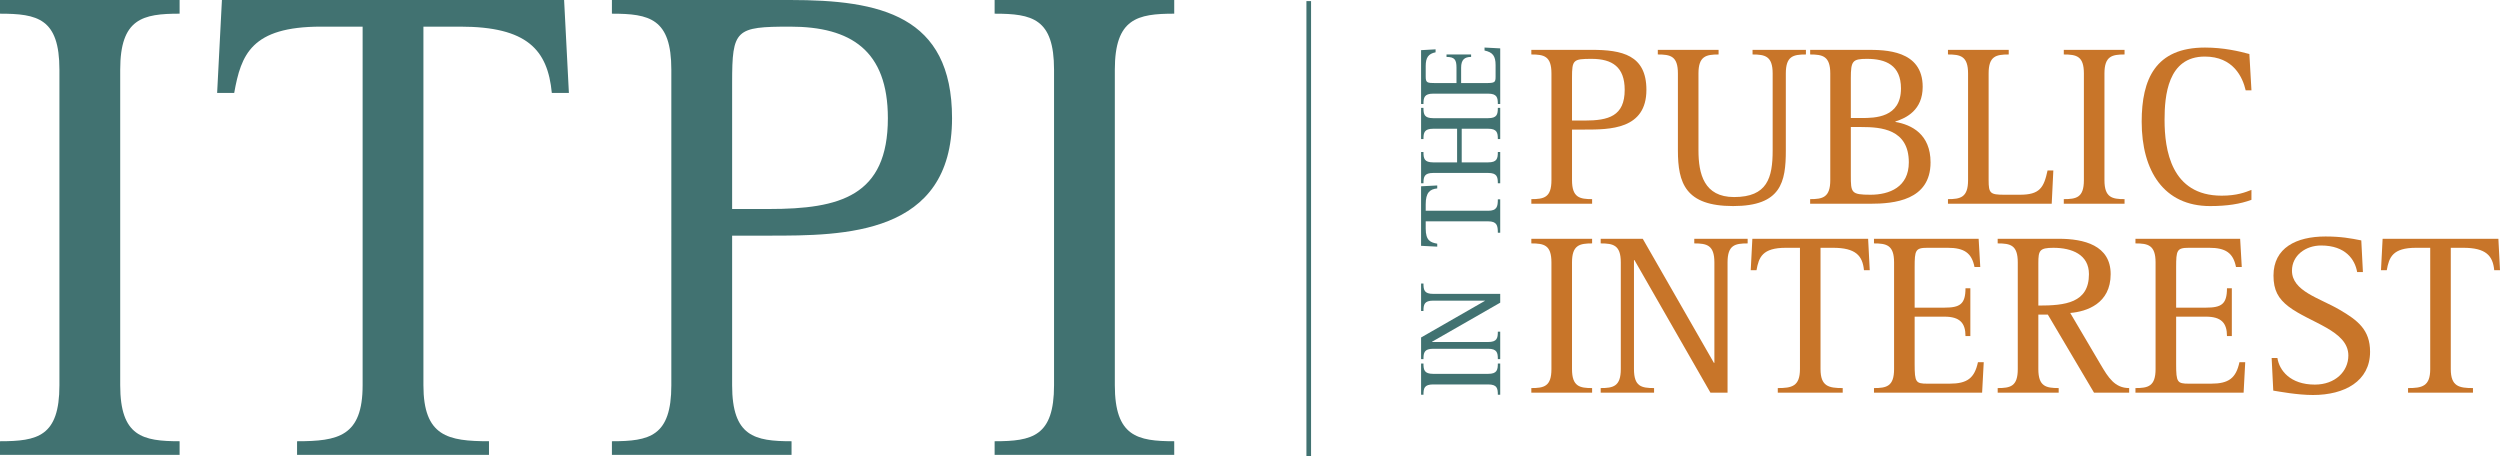
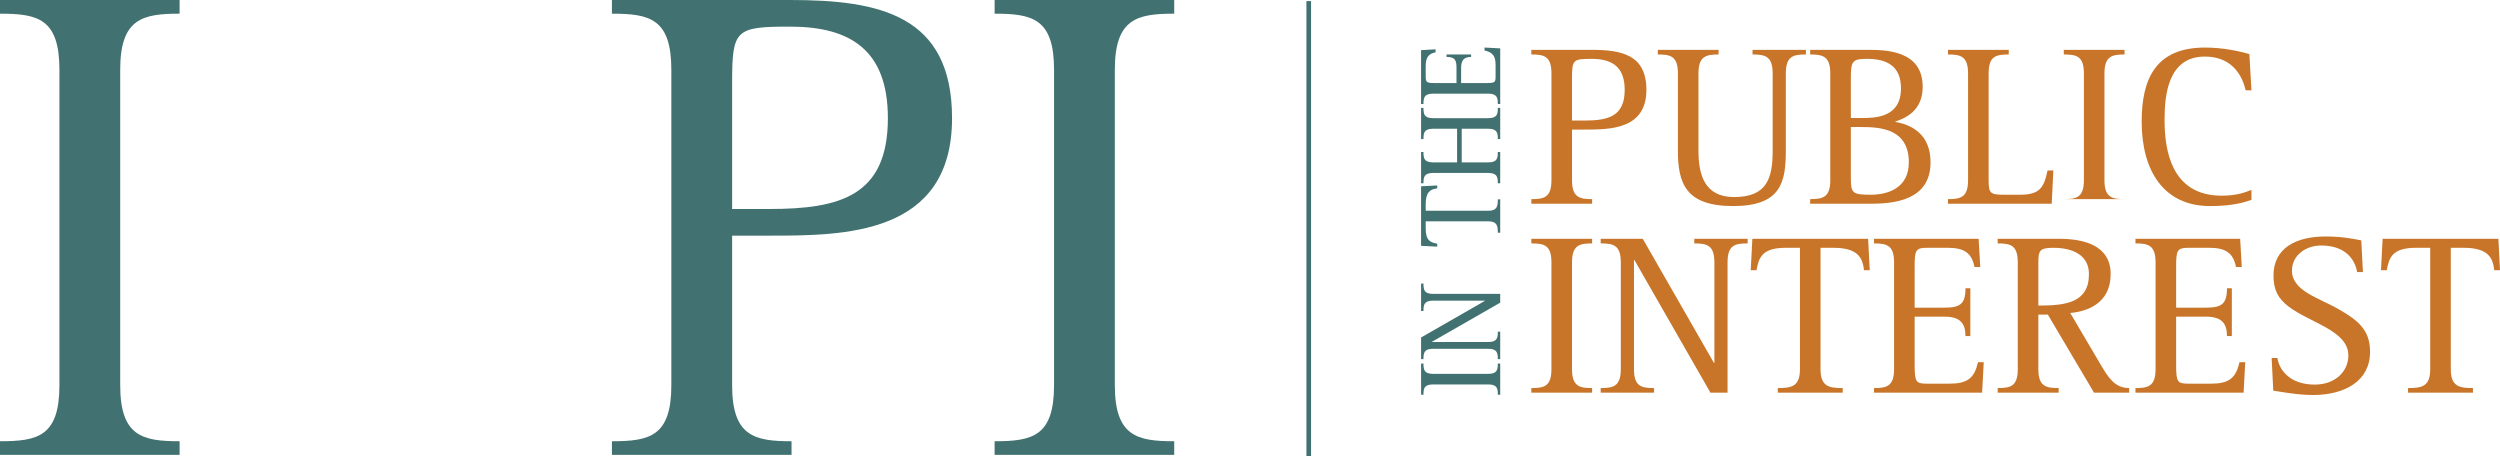
<svg xmlns="http://www.w3.org/2000/svg" version="1.1" id="Layer_1" x="0px" y="0px" width="306.878px" height="56px" viewBox="0 0 306.878 56" style="enable-background:new 0 0 306.878 56;" xml:space="preserve">
  <style type="text/css">
	.st0{fill:#417271;}
	.st1{fill:#C87529;}
</style>
  <g>
    <path class="st0" d="M183.861,48.458c0-0.802-0.102-1.268-1.196-1.268h-6.738c-1.094,0-1.196,0.467-1.196,1.268h-0.292v-3.835   h0.292c0,0.787,0.102,1.268,1.196,1.268h6.738c1.094,0,1.196-0.481,1.196-1.268h0.292v3.835H183.861z" />
    <path class="st0" d="M183.861,44.08c0-0.787-0.102-1.268-1.196-1.268h-6.738c-1.094,0-1.196,0.481-1.196,1.268h-0.292v-2.654   l7.832-4.493v-0.029h-6.344c-1.094,0-1.196,0.481-1.196,1.268h-0.292v-3.369h0.292c0,0.803,0.102,1.27,1.196,1.27h8.226v1.08   l-8.372,4.798v0.03h6.884c1.094,0,1.196-0.467,1.196-1.27h0.292v3.369H183.861z" />
  </g>
  <g>
    <path class="st0" d="M183.861,28.569c0-0.875-0.102-1.4-1.196-1.4h-7.658v0.89c0,1.488,0.598,1.707,1.415,1.853v0.365l-1.984-0.102   v-7.307l1.984-0.102v0.365c-0.919,0.088-1.415,0.525-1.415,1.955v0.787h7.658c1.094,0,1.196-0.525,1.196-1.4h0.292v4.098H183.861z" />
    <path class="st0" d="M183.861,22.497c0-0.787-0.102-1.268-1.196-1.268h-6.738c-1.094,0-1.196,0.481-1.196,1.268h-0.292v-3.836   h0.292c0,0.803,0.102,1.27,1.196,1.27h2.932v-4.128h-2.932c-1.094,0-1.196,0.481-1.196,1.27h-0.292v-3.836h0.292   c0,0.802,0.102,1.268,1.196,1.268h6.738c1.094,0,1.196-0.467,1.196-1.268h0.292v3.836h-0.292c0-0.789-0.102-1.27-1.196-1.27h-3.238   v4.128h3.238c1.094,0,1.196-0.467,1.196-1.27h0.292v3.836H183.861z" />
    <path class="st0" d="M183.861,12.764c0-0.787-0.102-1.268-1.196-1.268h-6.738c-1.094,0-1.196,0.481-1.196,1.268h-0.292V6.157   l1.78-0.102v0.365c-0.89,0.175-1.211,0.657-1.211,1.692v1.283c0,0.759,0.16,0.803,1.226,0.803h2.552V8.315   c0-0.976-0.219-1.327-1.225-1.327V6.682h3.019v0.306c-0.816,0-1.225,0.35-1.225,1.327v1.882h3.005c1.138,0,1.225-0.074,1.225-0.803   v-1.4c0-1.122-0.35-1.575-1.356-1.793V5.836l1.925,0.102v6.825H183.861z" />
  </g>
  <g>
    <path class="st1" d="M187.973,24.444c1.561,0,2.469-0.199,2.469-2.326V9.013c0-2.127-0.908-2.326-2.469-2.326V6.119h7.405   c3.716,0,6.721,0.625,6.721,4.908c0,4.878-4.508,4.878-7.601,4.878h-1.531v6.213c0,2.127,0.935,2.326,2.467,2.326v0.567h-7.46   V24.444z M192.966,14.799h1.531c2.949,0,4.936-0.538,4.936-3.772c0-2.808-1.531-3.802-4.056-3.802c-2.27,0-2.411,0.114-2.411,2.326   V14.799z" />
    <path class="st1" d="M219.213,18.458c0,3.886-0.568,6.836-6.467,6.836c-5.873,0-6.781-2.837-6.781-6.836V9.013   c0-2.127-0.908-2.326-2.467-2.326V6.119h7.46v0.568c-1.531,0-2.469,0.199-2.469,2.326v9.445c0,2.893,0.681,5.73,4.37,5.73   c4.083,0,4.737-2.355,4.737-5.73V9.013c0-2.127-0.938-2.326-2.469-2.326V6.119h6.552v0.568c-1.559,0-2.467,0.199-2.467,2.326   V18.458z" />
    <path class="st1" d="M222.199,24.444c1.531,0,2.469-0.199,2.469-2.326V9.013c0-2.127-0.938-2.326-2.469-2.326V6.119h6.977   c2.185,0,6.836,0,6.836,4.538c0,2.865-2.014,3.829-3.347,4.255v0.057c1.986,0.341,4.312,1.504,4.312,4.963   c0,4.68-4.511,5.078-7.375,5.078h-7.405V24.444z M227.192,14.487h1.305c1.644,0,4.85-0.028,4.85-3.631   c0-2.864-1.873-3.631-4.171-3.631c-1.785,0-1.984,0.255-1.984,2.384V14.487z M227.192,21.522c0,2.127,0.028,2.382,2.411,2.382   c2.326,0,4.707-0.937,4.707-3.971c0-4.085-3.402-4.34-5.813-4.34h-1.305V21.522z" />
    <path class="st1" d="M239.115,24.444c1.531,0,2.467-0.199,2.467-2.326V9.013c0-2.127-0.935-2.326-2.467-2.326V6.119h7.458v0.568   c-1.559,0-2.467,0.199-2.467,2.326v13.105c0,1.617,0.199,1.786,1.929,1.786h1.901c2.439,0,2.949-0.851,3.404-2.978h0.709   l-0.199,4.085h-12.735V24.444z" />
-     <path class="st1" d="M253.333,24.444c1.559,0,2.467-0.199,2.467-2.326V9.013c0-2.127-0.908-2.326-2.467-2.326V6.119h7.458v0.568   c-1.531,0-2.467,0.199-2.467,2.326v13.105c0,2.127,0.935,2.326,2.467,2.326v0.567h-7.458V24.444z" />
+     <path class="st1" d="M253.333,24.444c1.559,0,2.467-0.199,2.467-2.326V9.013c0-2.127-0.908-2.326-2.467-2.326V6.119h7.458v0.568   c-1.531,0-2.467,0.199-2.467,2.326v13.105c0,2.127,0.935,2.326,2.467,2.326v0.567V24.444z" />
    <path class="st1" d="M276.369,24.528c-1.39,0.512-2.979,0.767-5.077,0.767c-5.675,0-8.398-4.312-8.398-10.354   c0-5.247,1.702-9.104,7.772-9.104c2.27,0,4.199,0.454,5.446,0.793l0.256,4.454h-0.709c-0.37-1.589-1.504-4.141-5.021-4.141   c-4.566,0-4.936,4.85-4.936,7.772c0,3.658,0.794,9.303,7.007,9.303c1.898,0,2.922-0.425,3.658-0.709V24.528z" />
  </g>
  <g>
    <path class="st1" d="M187.973,47.636c1.559,0,2.467-0.199,2.467-2.326V32.205c0-2.127-0.908-2.326-2.467-2.326v-0.568h7.46v0.568   c-1.531,0-2.467,0.199-2.467,2.326V45.31c0,2.127,0.935,2.326,2.467,2.326v0.567h-7.46V47.636z" />
    <path class="st1" d="M196.486,47.636c1.534,0,2.469-0.199,2.469-2.326V32.205c0-2.127-0.935-2.326-2.469-2.326v-0.568h5.164   l8.735,15.232h0.058V32.205c0-2.127-0.938-2.326-2.469-2.326v-0.568h6.552v0.568c-1.559,0-2.467,0.199-2.467,2.326v15.997h-2.099   l-9.333-16.282h-0.055V45.31c0,2.127,0.908,2.326,2.467,2.326v0.567h-6.552V47.636z" />
    <path class="st1" d="M218.224,47.636c1.702,0,2.723-0.199,2.723-2.326V30.417h-1.73c-2.894,0-3.319,1.163-3.603,2.752h-0.709   l0.199-3.858h14.211l0.199,3.858h-0.709c-0.171-1.788-1.021-2.752-3.802-2.752h-1.531V45.31c0,2.127,1.021,2.326,2.723,2.326v0.567   h-7.97V47.636z" />
    <path class="st1" d="M230.033,47.636c1.531,0,2.467-0.199,2.467-2.326V32.205c0-2.127-0.935-2.326-2.467-2.326v-0.568h12.848   l0.199,3.461h-0.709c-0.34-1.73-1.277-2.355-3.291-2.355h-2.494c-1.476,0-1.561,0.312-1.561,2.384v4.963h3.661   c1.898,0,2.58-0.425,2.58-2.382h0.596v5.871h-0.596c0-1.588-0.681-2.382-2.58-2.382h-3.661v5.843c0,2.213,0.143,2.382,1.561,2.382   h2.723c2.183,0,3.063-0.68,3.488-2.638h0.709l-0.199,3.744h-13.273V47.636z" />
    <path class="st1" d="M245.217,47.636c1.559,0,2.467-0.199,2.467-2.326V32.205c0-2.127-0.908-2.326-2.467-2.326v-0.568h7.515   c3.065,0,6.354,0.795,6.354,4.34c0,3.631-2.949,4.596-4.963,4.766l3.744,6.354c0.908,1.531,1.702,2.865,3.49,2.865v0.567h-4.312   l-5.672-9.587h-1.164v6.694c0,2.127,0.938,2.326,2.497,2.326v0.567h-7.488V47.636z M250.208,37.509   c3.291,0,6.213-0.312,6.213-3.858c0-2.41-2.099-3.233-4.367-3.233c-1.702,0-1.845,0.341-1.845,1.872V37.509z" />
    <path class="st1" d="M262.13,47.636c1.531,0,2.469-0.199,2.469-2.326V32.205c0-2.127-0.938-2.326-2.469-2.326v-0.568h12.851   l0.199,3.461h-0.709c-0.342-1.73-1.277-2.355-3.291-2.355h-2.497c-1.474,0-1.559,0.312-1.559,2.384v4.963h3.658   c1.901,0,2.582-0.425,2.582-2.382h0.596v5.871h-0.596c0-1.588-0.681-2.382-2.582-2.382h-3.658v5.843   c0,2.213,0.141,2.382,1.559,2.382h2.723c2.185,0,3.065-0.68,3.49-2.638h0.709l-0.199,3.744H262.13V47.636z" />
    <path class="st1" d="M289.342,33.396c-0.256-1.502-1.39-3.261-4.425-3.261c-1.901,0-3.575,1.219-3.575,3.091   c0,2.524,3.377,3.347,5.843,4.794c2.24,1.305,3.744,2.468,3.744,5.162c0,3.603-3.12,5.305-7.005,5.305   c-1.929,0-4.169-0.426-4.878-0.539l-0.199-3.999h0.709c0.226,1.502,1.559,3.261,4.594,3.261c2.497,0,4.113-1.617,4.113-3.574   c0-3.063-4.709-3.999-7.347-6.013c-1.247-0.964-1.843-1.985-1.843-3.8c0-3.404,2.808-4.794,6.381-4.794   c1.901,0,3.12,0.226,4.397,0.482l0.199,3.886H289.342z" />
    <path class="st1" d="M295.589,47.636c1.702,0,2.723-0.199,2.723-2.326V30.417h-1.73c-2.894,0-3.319,1.163-3.603,2.752h-0.709   l0.199-3.858h14.211l0.199,3.858h-0.709c-0.171-1.788-1.021-2.752-3.802-2.752h-1.531V45.31c0,2.127,1.021,2.326,2.723,2.326v0.567   h-7.97V47.636z" />
  </g>
  <g>
    <path class="st0" d="M0,54.163c4.611,0,7.294-0.587,7.294-6.874V8.554c0-6.287-2.683-6.874-7.294-6.874V0h22.047v1.679   c-4.526,0-7.291,0.587-7.291,6.874v38.735c0,6.287,2.765,6.874,7.291,6.874v1.676H0V54.163z" />
-     <path class="st0" d="M36.464,54.163c5.031,0,8.049-0.587,8.049-6.874V3.27H39.4c-8.554,0-9.81,3.437-10.65,8.134h-2.096L27.241,0   h42.004l0.587,11.404h-2.096C67.232,6.12,64.716,3.27,56.501,3.27h-4.526v44.018c0,6.287,3.017,6.874,8.049,6.874v1.676H36.464   V54.163z" />
    <path class="st0" d="M75.113,54.163c4.611,0,7.294-0.587,7.294-6.874V8.554c0-6.287-2.683-6.874-7.294-6.874V0h21.883   c10.984,0,19.869,1.847,19.869,14.507c0,14.418-13.329,14.418-22.467,14.418h-4.529v18.364c0,6.287,2.768,6.874,7.294,6.874v1.676   h-22.05V54.163z M89.869,25.655h4.529c8.718,0,14.589-1.591,14.589-11.148c0-8.301-4.529-11.237-11.991-11.237   c-6.707,0-7.127,0.338-7.127,6.874V25.655z" />
    <path class="st0" d="M122.091,54.163c4.611,0,7.294-0.587,7.294-6.874V8.554c0-6.287-2.683-6.874-7.294-6.874V0h22.047v1.679   c-4.526,0-7.291,0.587-7.291,6.874v38.735c0,6.287,2.765,6.874,7.291,6.874v1.676h-22.047V54.163z" />
  </g>
  <rect x="160.365" y="0.135" class="st0" width="0.569" height="55.865" />
</svg>